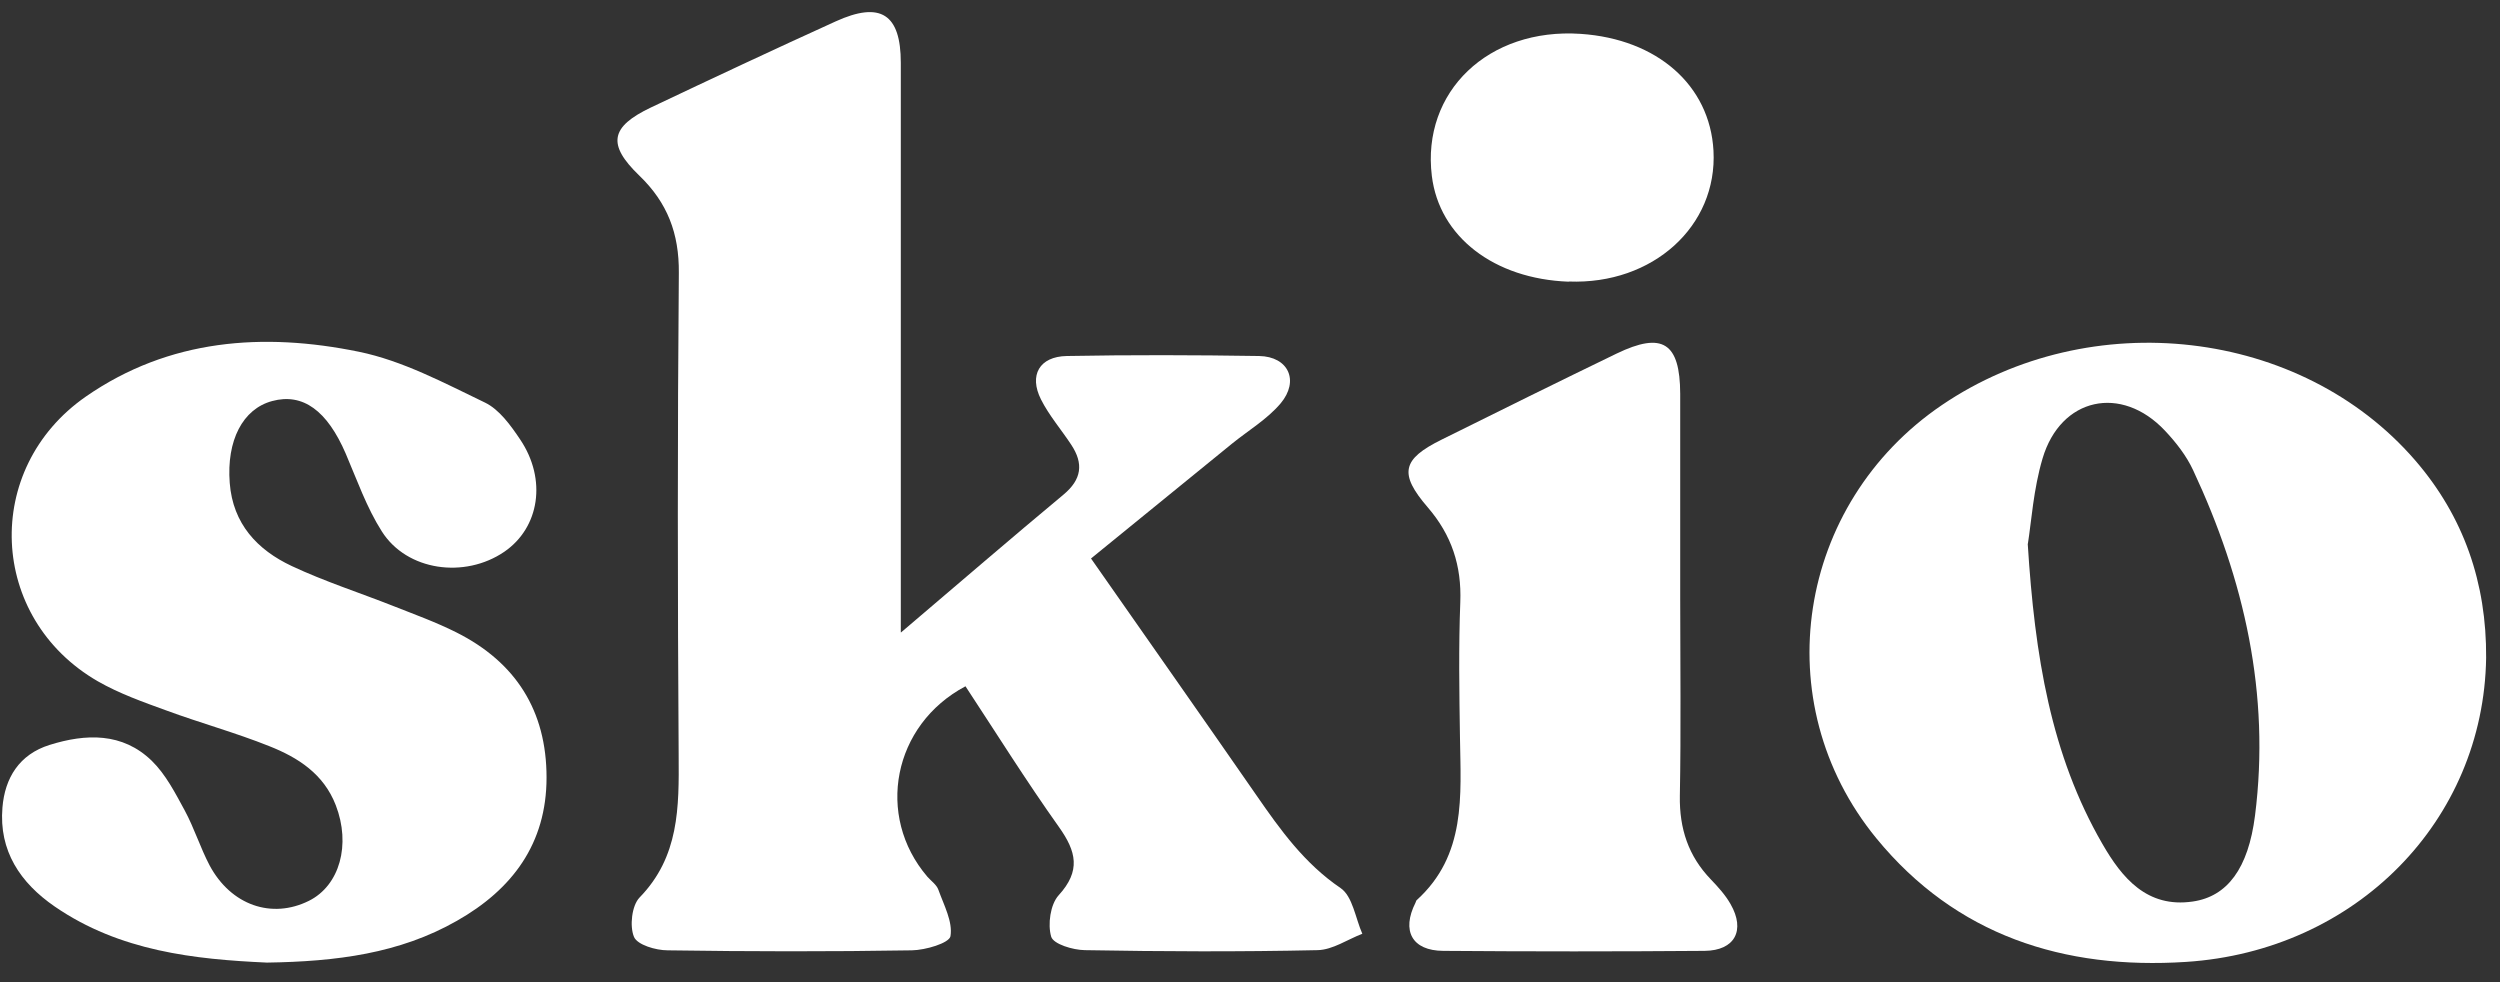
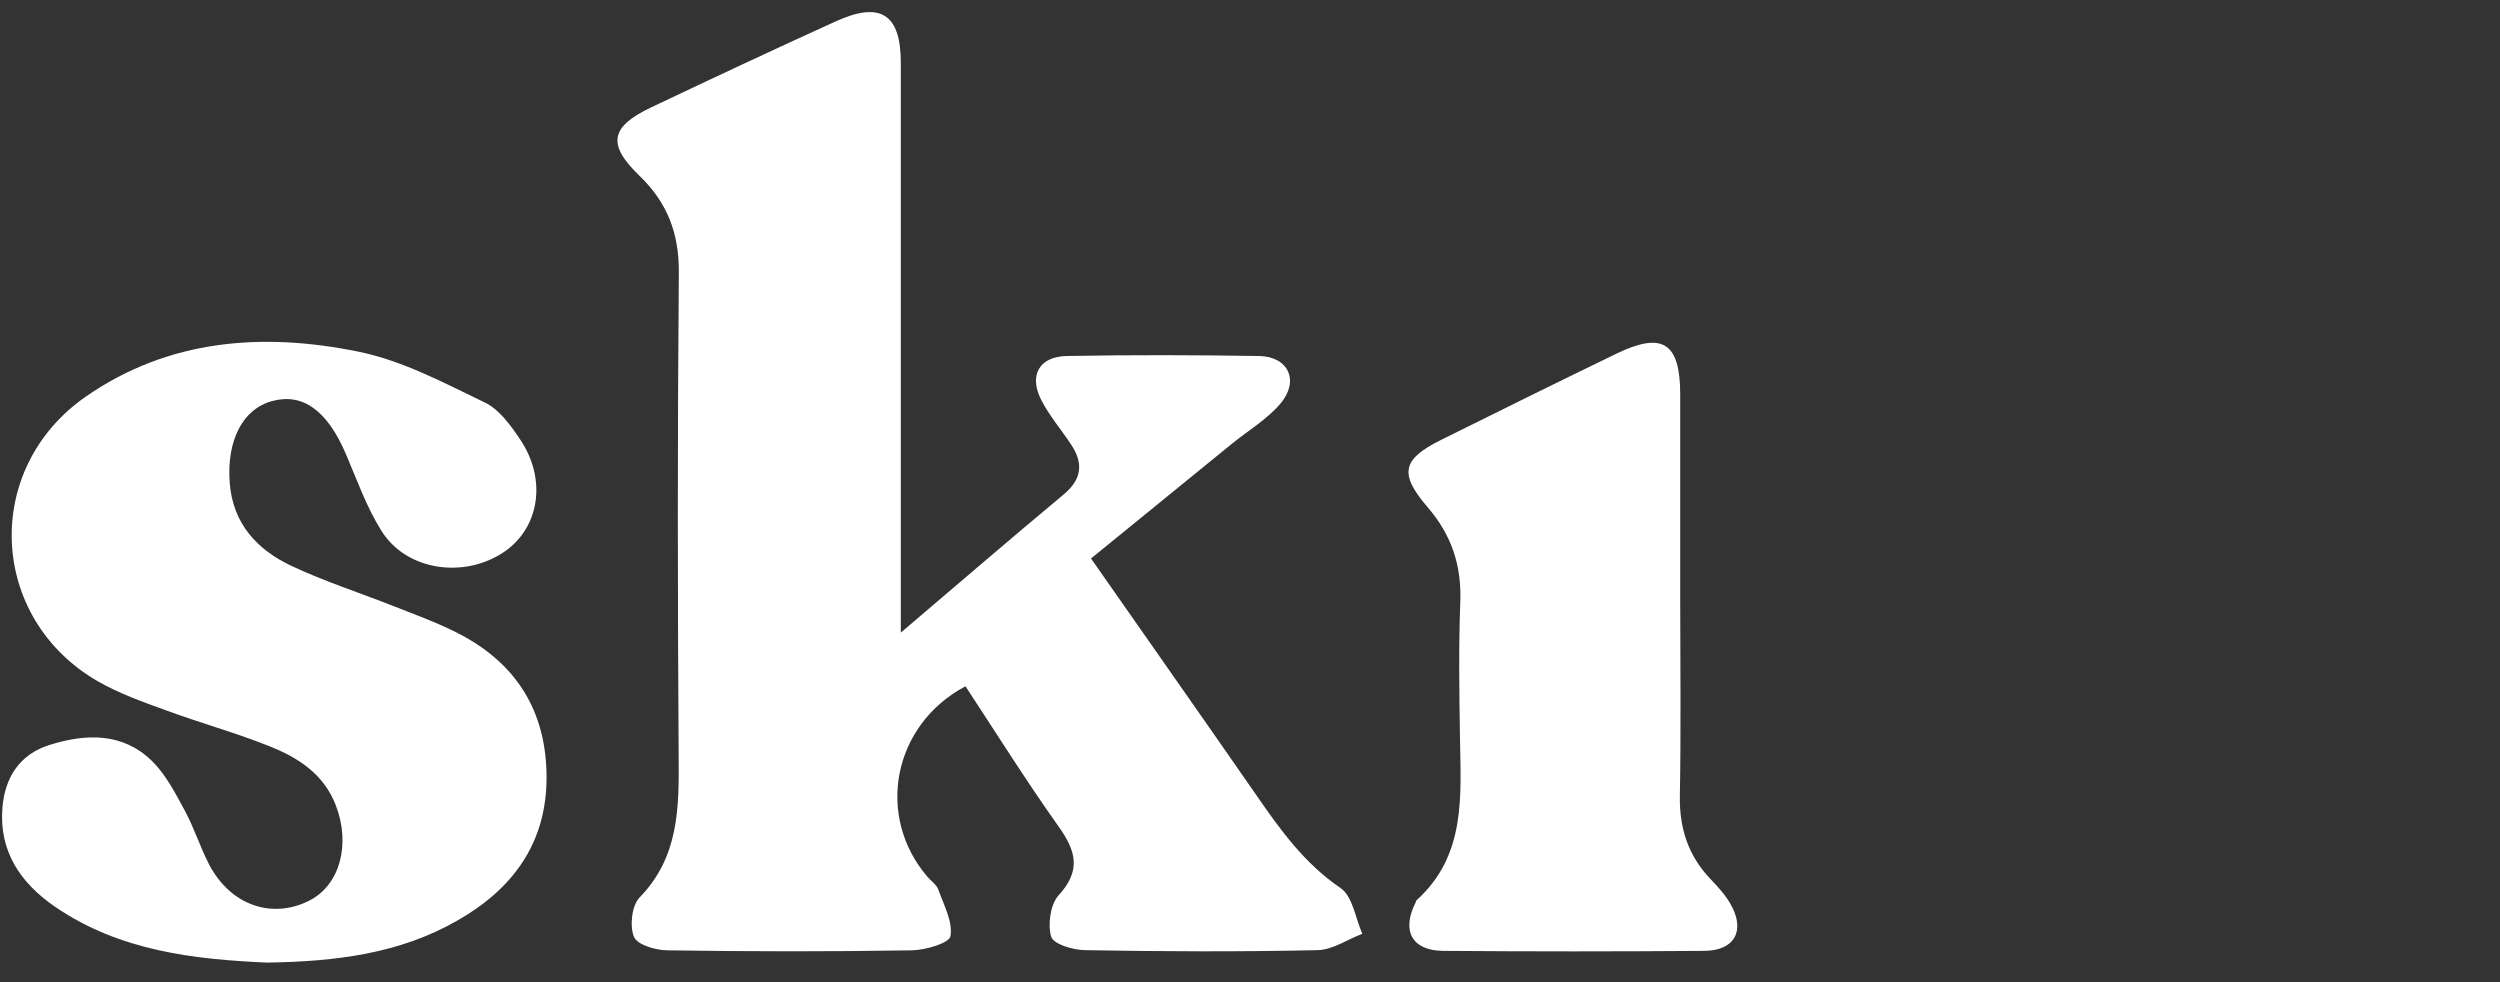
<svg xmlns="http://www.w3.org/2000/svg" fill="none" viewBox="0 0 84 33" height="33" width="84">
  <rect x="0" y="0" width="84" height="33" fill="#333333" stroke="none" />
  <path fill="white" d="M30.273 21.251C32.249 19.571 33.975 18.082 35.731 16.621C36.346 16.111 36.415 15.578 35.992 14.941C35.656 14.431 35.25 13.961 34.978 13.423C34.566 12.605 34.926 11.98 35.841 11.962C37.997 11.922 40.153 11.928 42.308 11.962C43.288 11.98 43.67 12.791 43.027 13.556C42.581 14.083 41.949 14.46 41.404 14.9C39.84 16.175 38.275 17.45 36.658 18.765C38.582 21.518 40.408 24.114 42.216 26.722C43.021 27.886 43.832 29.016 45.044 29.839C45.449 30.117 45.542 30.848 45.774 31.375C45.275 31.566 44.777 31.914 44.273 31.925C41.665 31.983 39.057 31.972 36.45 31.925C36.05 31.92 35.395 31.723 35.32 31.473C35.198 31.062 35.291 30.39 35.569 30.083C36.322 29.26 36.166 28.611 35.581 27.788C34.485 26.247 33.477 24.636 32.44 23.059C30 24.352 29.409 27.411 31.159 29.457C31.287 29.602 31.472 29.729 31.53 29.897C31.715 30.413 32.017 30.969 31.936 31.456C31.895 31.688 31.095 31.925 30.638 31.931C27.902 31.977 25.167 31.972 22.432 31.931C22.032 31.931 21.412 31.746 21.302 31.479C21.152 31.12 21.227 30.43 21.488 30.158C22.826 28.785 22.815 27.122 22.803 25.389C22.768 19.982 22.762 14.576 22.809 9.169C22.82 7.842 22.426 6.811 21.482 5.901C20.392 4.852 20.508 4.261 21.87 3.612C23.933 2.633 25.996 1.665 28.076 0.72C29.589 0.031 30.267 0.471 30.267 2.111C30.267 8.068 30.267 14.019 30.267 19.977C30.267 20.313 30.267 20.654 30.267 21.245L30.273 21.251Z" />
-   <path fill="white" d="M83.534 22.103C83.453 27.574 79.165 31.949 73.451 32.32C69.343 32.586 65.721 31.433 63.044 28.165C59.306 23.599 60.367 16.923 65.251 13.608C70.252 10.218 77.305 11.03 81.141 15.457C82.787 17.358 83.552 19.594 83.534 22.103ZM68.132 18.273C68.369 22.04 68.908 25.36 70.641 28.356C71.296 29.492 72.136 30.517 73.677 30.291C74.836 30.123 75.543 29.185 75.769 27.4C76.285 23.326 75.41 19.478 73.689 15.799C73.463 15.312 73.115 14.866 72.744 14.472C71.278 12.913 69.238 13.353 68.63 15.405C68.323 16.436 68.253 17.543 68.137 18.267L68.132 18.273Z" />
  <path fill="white" d="M8.965 32.343C6.549 32.233 4.028 31.966 1.838 30.459C0.679 29.66 -0.04 28.588 0.082 27.133C0.163 26.136 0.65 25.348 1.664 25.03C2.886 24.647 4.115 24.607 5.1 25.563C5.569 26.02 5.888 26.646 6.207 27.232C6.526 27.823 6.728 28.477 7.041 29.074C7.76 30.419 9.133 30.888 10.379 30.268C11.416 29.752 11.793 28.379 11.283 27.058C10.877 26.003 10.014 25.453 9.046 25.07C7.916 24.618 6.734 24.294 5.587 23.871C4.804 23.587 4.005 23.303 3.286 22.891C-0.388 20.77 -0.608 15.752 2.886 13.324C5.685 11.383 8.855 11.163 12.054 11.818C13.526 12.119 14.922 12.866 16.296 13.527C16.776 13.759 17.159 14.292 17.478 14.767C18.382 16.111 18.127 17.728 16.945 18.539C15.612 19.449 13.671 19.183 12.83 17.856C12.32 17.056 11.996 16.129 11.619 15.248C10.993 13.793 10.176 13.197 9.145 13.475C8.154 13.741 7.609 14.802 7.719 16.227C7.824 17.601 8.646 18.476 9.805 19.02C10.906 19.536 12.077 19.913 13.207 20.359C13.925 20.643 14.65 20.904 15.339 21.251C17.333 22.254 18.364 23.882 18.364 26.125C18.364 28.35 17.211 29.886 15.351 30.94C13.421 32.041 11.295 32.308 8.977 32.343H8.965Z" />
  <path fill="white" d="M56.455 20.081C56.455 22.3 56.484 24.526 56.443 26.745C56.426 27.84 56.727 28.762 57.486 29.55C57.73 29.805 57.973 30.071 58.147 30.378C58.651 31.259 58.292 31.937 57.278 31.949C54.351 31.972 51.419 31.972 48.493 31.949C47.444 31.943 47.084 31.277 47.56 30.332C47.577 30.303 47.577 30.268 47.6 30.245C49.269 28.733 49.084 26.739 49.055 24.769C49.032 23.257 49.008 21.744 49.066 20.232C49.113 19.009 48.776 17.978 47.971 17.045C46.992 15.909 47.113 15.428 48.435 14.773C50.393 13.8 52.352 12.832 54.316 11.881C55.864 11.134 56.449 11.516 56.455 13.232C56.455 15.515 56.455 17.804 56.455 20.087V20.081Z" />
-   <path fill="white" d="M52.711 9.465C50.196 9.372 48.359 7.953 48.11 5.913C47.762 3.079 50.01 0.929 53.111 1.138C55.684 1.312 57.451 2.865 57.573 5.061C57.712 7.599 55.533 9.569 52.711 9.459V9.465Z" />
</svg>